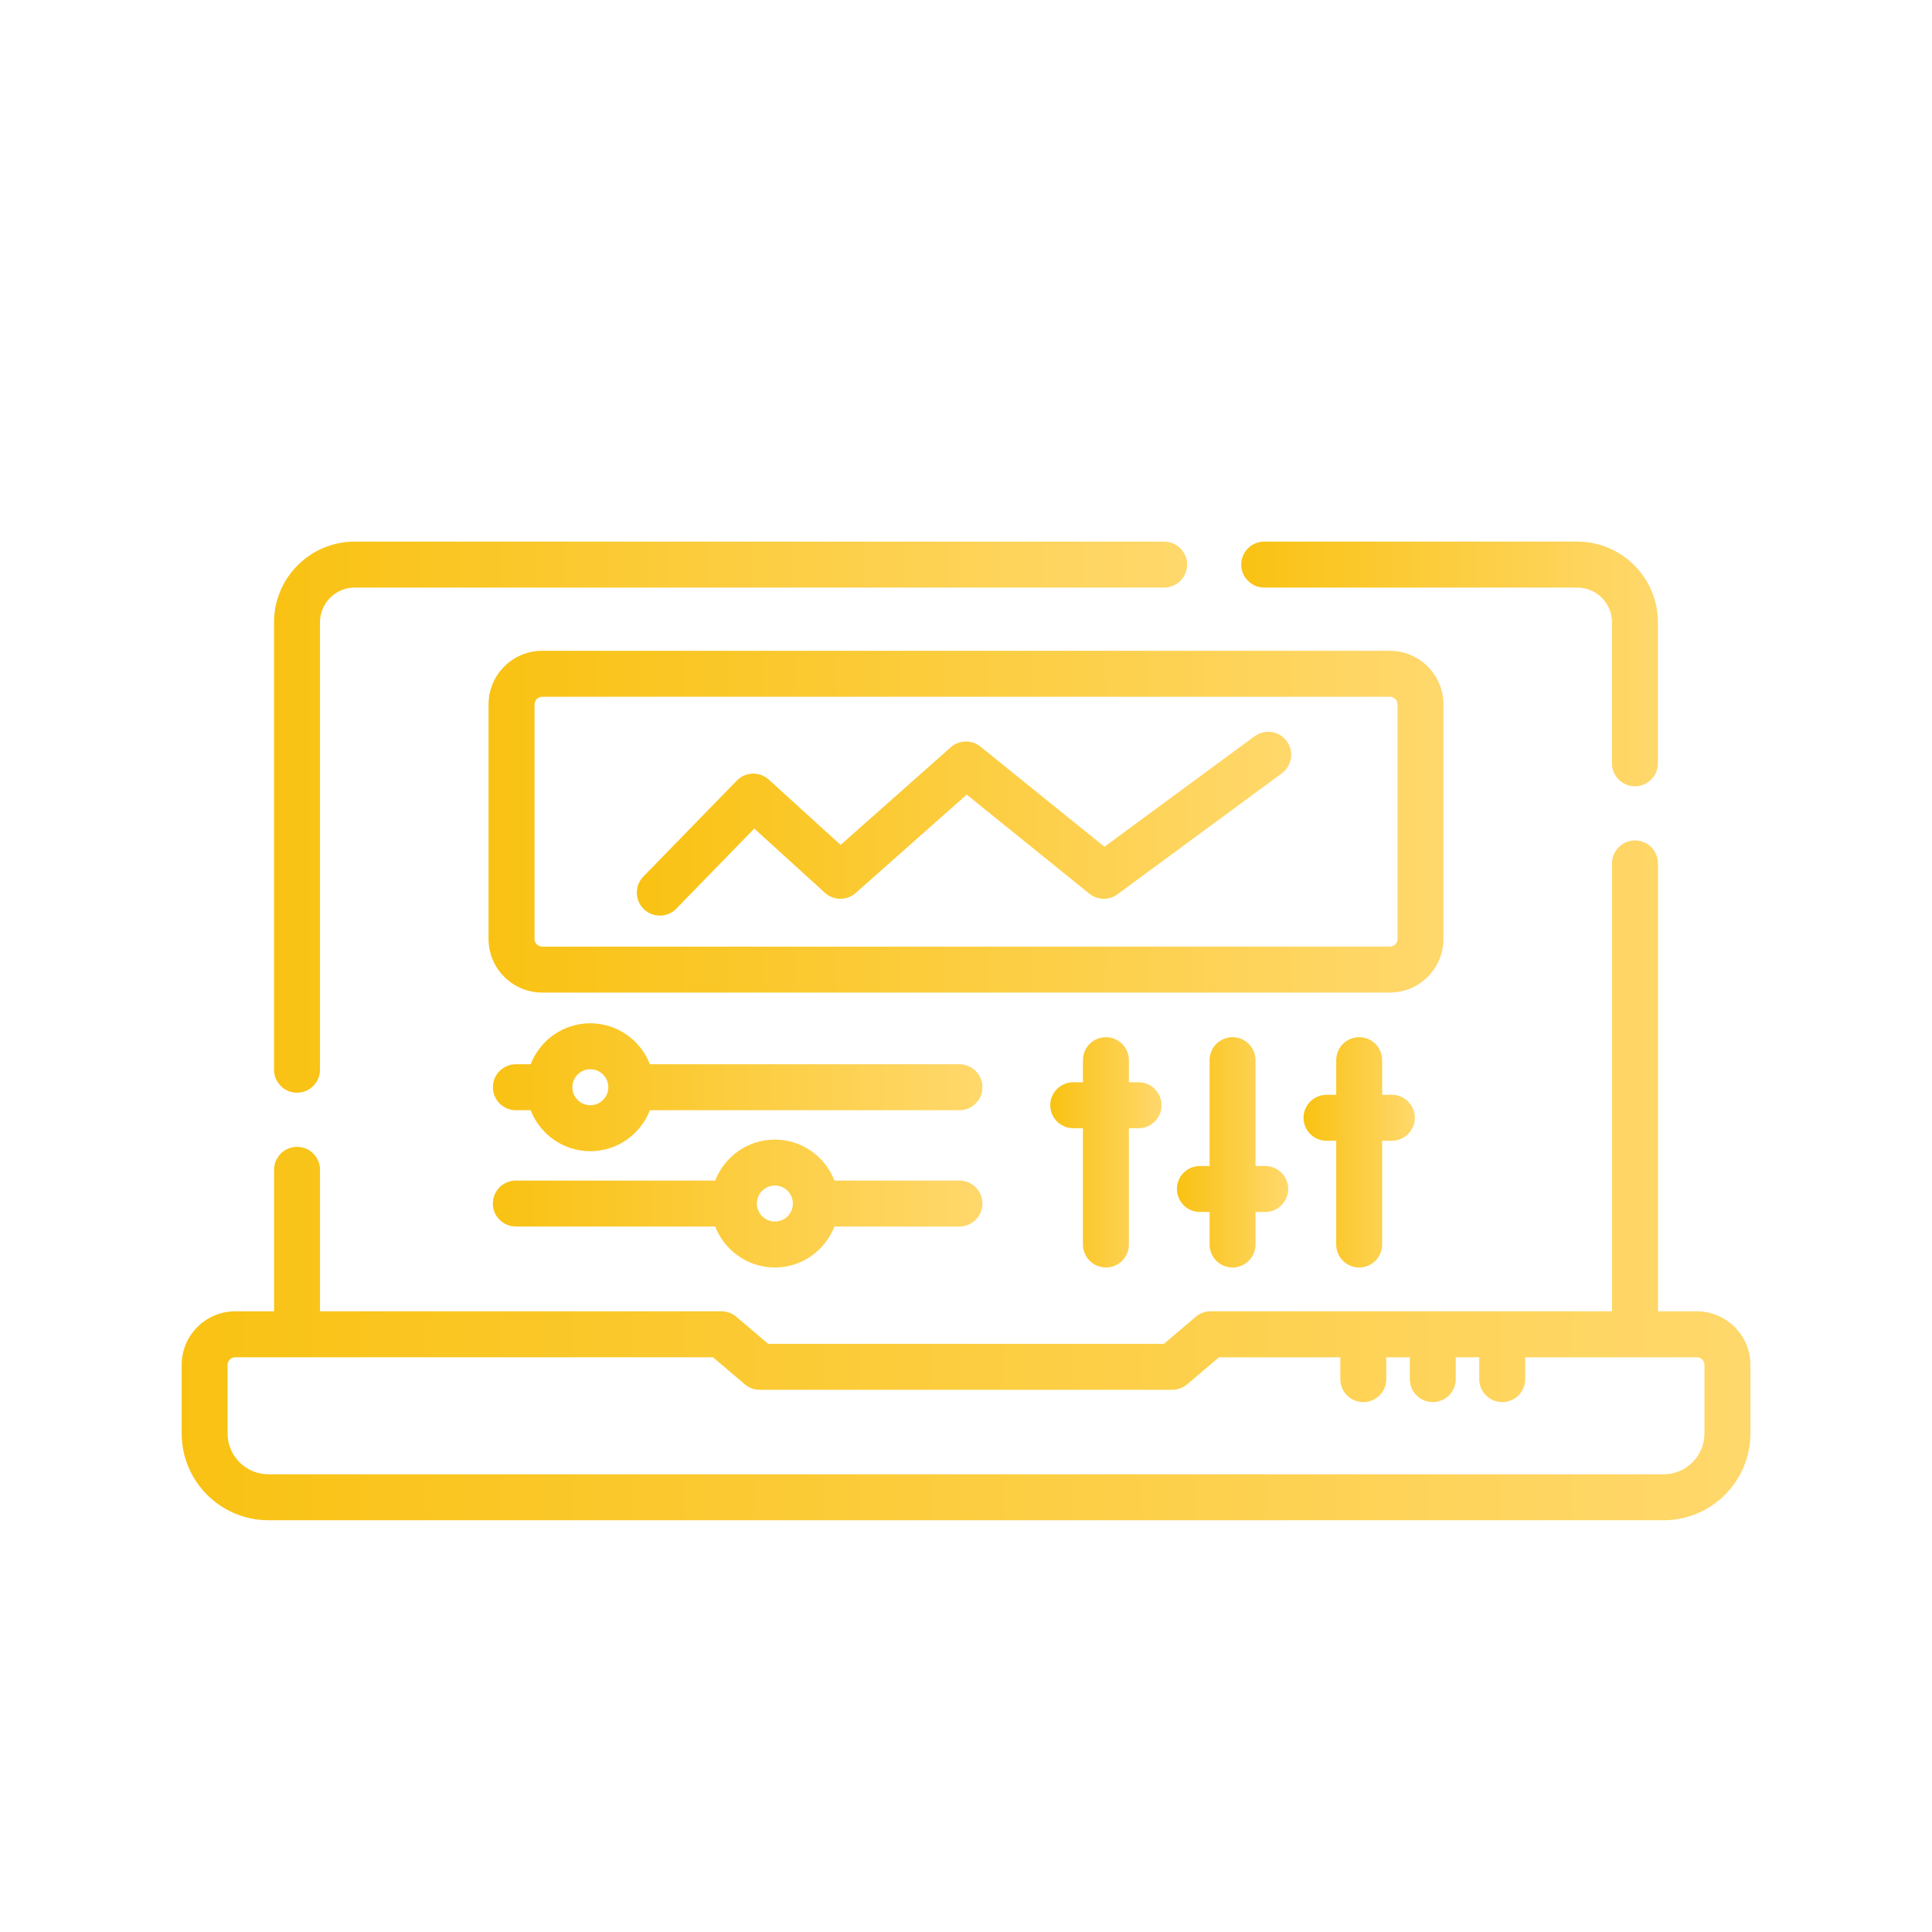
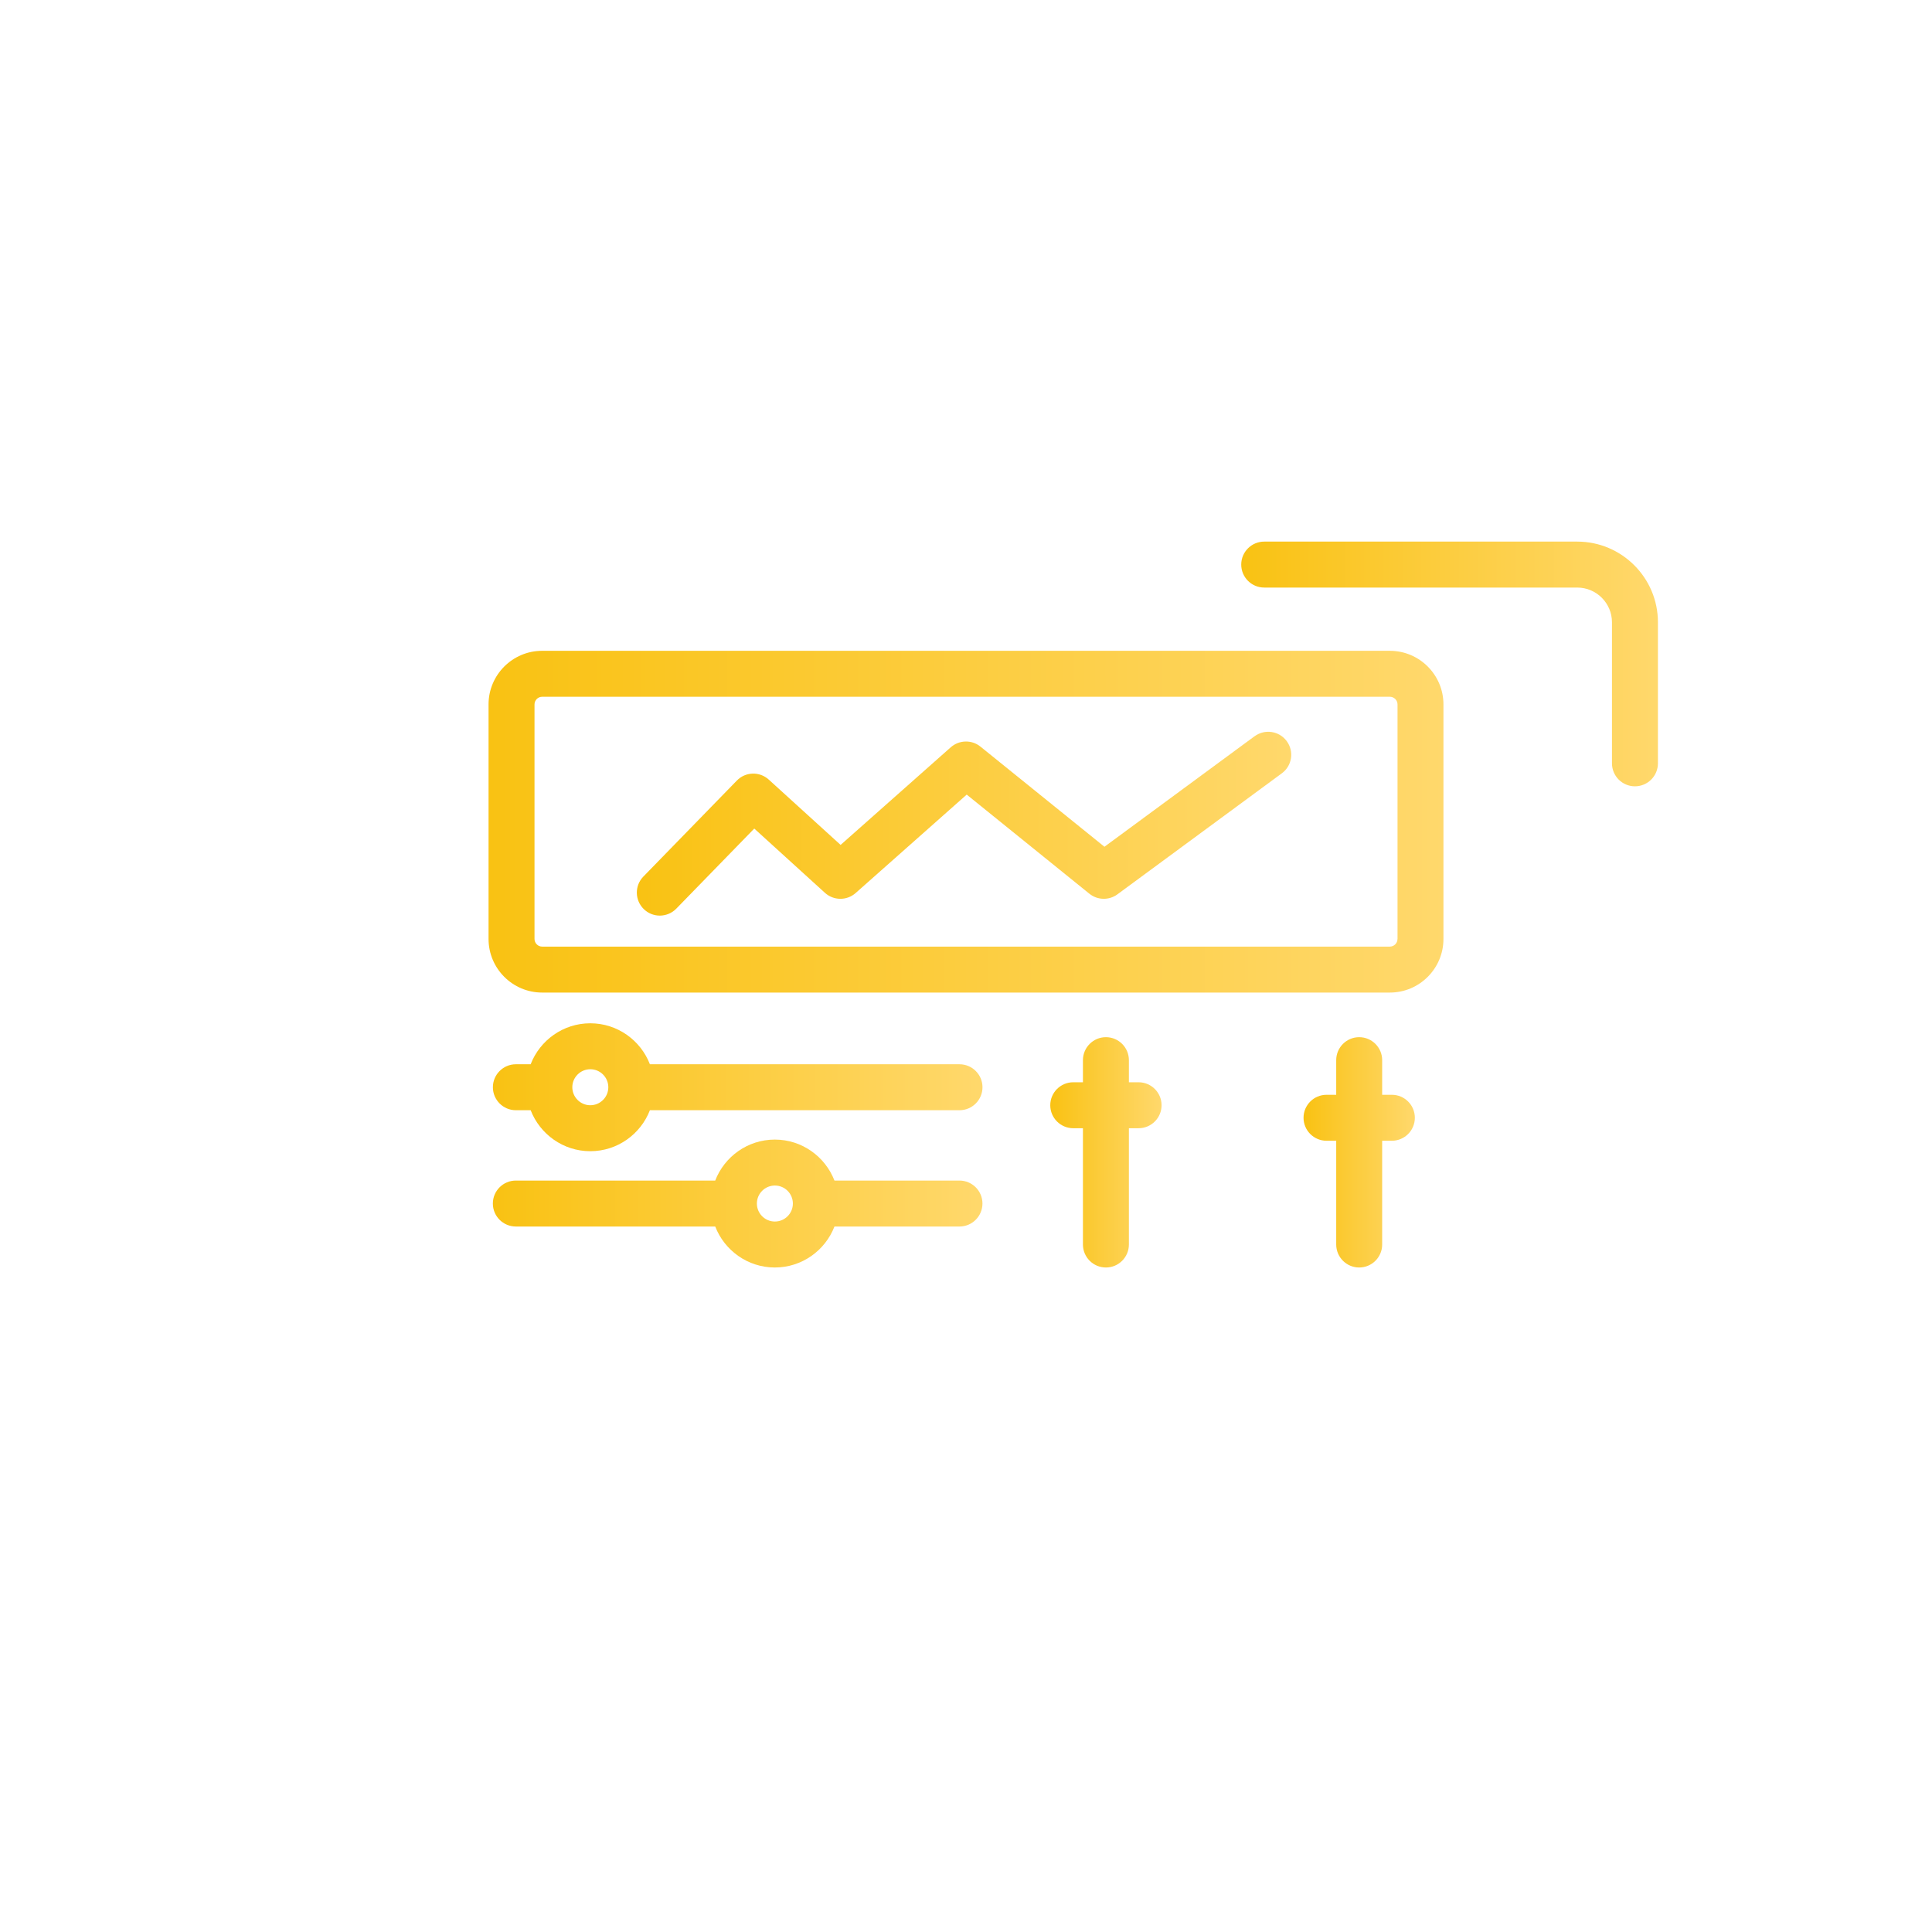
<svg xmlns="http://www.w3.org/2000/svg" xmlns:xlink="http://www.w3.org/1999/xlink" id="Layer_1" data-name="Layer 1" viewBox="0 0 512 512">
  <defs>
    <style>
      .cls-1 {
        fill: url(#linear-gradient-2);
      }

      .cls-2 {
        fill: url(#linear-gradient-6);
      }

      .cls-3 {
        fill: url(#linear-gradient-10);
      }

      .cls-4 {
        fill: url(#linear-gradient-5);
      }

      .cls-5 {
        fill: url(#linear-gradient-7);
      }

      .cls-6 {
        fill: url(#linear-gradient-9);
      }

      .cls-7 {
        fill: url(#linear-gradient-3);
      }

      .cls-8 {
        fill: url(#linear-gradient);
      }

      .cls-9 {
        fill: url(#linear-gradient-4);
      }

      .cls-10 {
        fill: url(#linear-gradient-8);
      }
    </style>
    <linearGradient id="linear-gradient" x1="72.62" y1="216.56" x2="314.6" y2="216.56" gradientUnits="userSpaceOnUse">
      <stop offset="0" stop-color="#f9c213" />
      <stop offset="1" stop-color="#ffd86c" />
    </linearGradient>
    <linearGradient id="linear-gradient-2" x1="328.94" y1="175.96" x2="439.38" y2="175.96" xlink:href="#linear-gradient" />
    <linearGradient id="linear-gradient-3" x1="48.13" y1="312.8" x2="463.87" y2="312.8" xlink:href="#linear-gradient" />
    <linearGradient id="linear-gradient-4" x1="129.47" y1="217.76" x2="382.53" y2="217.76" xlink:href="#linear-gradient" />
    <linearGradient id="linear-gradient-5" x1="168.77" y1="218.27" x2="342.19" y2="218.27" xlink:href="#linear-gradient" />
    <linearGradient id="linear-gradient-6" x1="130.62" y1="288.13" x2="260.38" y2="288.13" xlink:href="#linear-gradient" />
    <linearGradient id="linear-gradient-7" x1="130.62" y1="318.95" x2="260.38" y2="318.95" xlink:href="#linear-gradient" />
    <linearGradient id="linear-gradient-8" x1="278.33" y1="305.37" x2="307.83" y2="305.37" xlink:href="#linear-gradient" />
    <linearGradient id="linear-gradient-9" x1="311.89" y1="305.37" x2="341.4" y2="305.37" xlink:href="#linear-gradient" />
    <linearGradient id="linear-gradient-10" x1="345.46" y1="305.37" x2="374.96" y2="305.37" xlink:href="#linear-gradient" />
  </defs>
-   <path class="cls-8" d="m78.71,289.58c3.37,0,6.09-2.73,6.09-6.09v-118.58c0-5.07,4.13-9.2,9.2-9.2h214.51c3.36,0,6.09-2.72,6.09-6.09s-2.73-6.09-6.09-6.09H94c-11.79,0-21.38,9.59-21.38,21.38v118.58c0,3.36,2.73,6.09,6.09,6.09Z" />
  <path class="cls-1" d="m335.03,155.71h82.96c5.07,0,9.2,4.13,9.2,9.2v37.38c0,3.36,2.72,6.09,6.09,6.09s6.09-2.73,6.09-6.09v-37.38c0-11.79-9.59-21.38-21.38-21.38h-82.96c-3.36,0-6.09,2.73-6.09,6.09s2.73,6.09,6.09,6.09Z" />
-   <path class="cls-7" d="m449.66,347.51h-10.28v-118.7c0-3.36-2.73-6.09-6.09-6.09s-6.09,2.73-6.09,6.09v118.7h-106.38c-1.45,0-2.84.51-3.94,1.45l-8.44,7.18h-104.86l-8.44-7.18c-1.1-.94-2.49-1.45-3.94-1.45h-106.39v-37.5c0-3.36-2.72-6.09-6.09-6.09s-6.09,2.73-6.09,6.09v37.5h-10.28c-7.84,0-14.21,6.37-14.21,14.21v18.16c0,12.68,10.32,23,23,23h369.74c12.68,0,23-10.32,23-23v-18.16c0-7.84-6.37-14.21-14.21-14.21Zm2.03,32.37c0,5.97-4.85,10.82-10.82,10.82H71.13c-5.97,0-10.82-4.85-10.82-10.82v-18.16c0-1.12.91-2.03,2.03-2.03h126.61l8.44,7.17c1.1.94,2.5,1.45,3.94,1.45h109.34c1.45,0,2.84-.52,3.95-1.45l8.44-7.17h32.14v5.79c0,3.37,2.73,6.09,6.09,6.09s6.09-2.72,6.09-6.09v-5.79h6.23v5.79c0,3.37,2.73,6.09,6.09,6.09s6.09-2.72,6.09-6.09v-5.79h6.23v5.79c0,3.37,2.73,6.09,6.09,6.09s6.09-2.72,6.09-6.09v-5.79h45.47c1.12,0,2.03.91,2.03,2.03v18.16Z" />
  <path class="cls-9" d="m382.53,248.83v-62.15c0-7.84-6.37-14.21-14.21-14.21h-224.64c-7.84,0-14.21,6.37-14.21,14.21v62.15c0,7.83,6.37,14.21,14.21,14.21h224.65c7.83,0,14.2-6.37,14.2-14.21Zm-12.18,0c0,1.12-.91,2.03-2.03,2.03h-224.64c-1.12,0-2.03-.91-2.03-2.03v-62.15c0-1.12.91-2.03,2.03-2.03h224.65c1.12,0,2.03.91,2.03,2.03v62.15h0Z" />
  <path class="cls-4" d="m332.49,195.1l-39.8,29.3-32.86-26.54c-2.31-1.87-5.64-1.79-7.87.18l-29.19,25.87-19.04-17.31c-2.43-2.21-6.17-2.1-8.46.26l-24.78,25.45c-2.34,2.41-2.29,6.26.12,8.61,1.18,1.15,2.72,1.73,4.25,1.73s3.17-.61,4.36-1.84l20.67-21.23,18.73,17.03c2.3,2.09,5.81,2.12,8.14.05l29.43-26.08,32.5,26.26c2.15,1.74,5.2,1.81,7.44.17l43.58-32.08c2.71-1.99,3.29-5.81,1.29-8.52-1.99-2.71-5.81-3.29-8.52-1.29Z" />
  <path class="cls-2" d="m136.71,294.22h3.92c2.46,6.34,8.61,10.86,15.8,10.86s13.35-4.52,15.8-10.86h82.05c3.36,0,6.09-2.73,6.09-6.09s-2.73-6.09-6.09-6.09h-82.05c-2.45-6.34-8.6-10.86-15.8-10.86s-13.35,4.52-15.8,10.86h-3.92c-3.36,0-6.09,2.73-6.09,6.09s2.73,6.09,6.09,6.09Zm19.73-10.86c2.63,0,4.77,2.14,4.77,4.77s-2.14,4.77-4.77,4.77-4.77-2.14-4.77-4.77,2.14-4.77,4.77-4.77Z" />
  <path class="cls-5" d="m136.71,325.04h52.83c2.46,6.34,8.61,10.86,15.8,10.86s13.35-4.52,15.8-10.86h33.13c3.36,0,6.09-2.73,6.09-6.09s-2.73-6.09-6.09-6.09h-33.13c-2.46-6.34-8.6-10.86-15.8-10.86s-13.35,4.52-15.8,10.86h-52.84c-3.36,0-6.09,2.73-6.09,6.09s2.73,6.09,6.09,6.09Zm68.64-10.86c2.63,0,4.77,2.14,4.77,4.77s-2.14,4.77-4.77,4.77-4.77-2.14-4.77-4.77,2.14-4.77,4.77-4.77Z" />
  <path class="cls-10" d="m293.08,335.9c3.36,0,6.09-2.73,6.09-6.09v-30.82h2.57c3.36,0,6.09-2.73,6.09-6.09s-2.73-6.09-6.09-6.09h-2.57v-5.86c0-3.36-2.73-6.09-6.09-6.09s-6.09,2.73-6.09,6.09v5.86h-2.57c-3.36,0-6.09,2.73-6.09,6.09s2.73,6.09,6.09,6.09h2.57v30.82c0,3.36,2.73,6.09,6.09,6.09Z" />
-   <path class="cls-6" d="m326.64,335.9c3.36,0,6.09-2.73,6.09-6.09v-8.63h2.57c3.36,0,6.09-2.73,6.09-6.09s-2.73-6.09-6.09-6.09h-2.57v-28.05c0-3.36-2.73-6.09-6.09-6.09s-6.09,2.73-6.09,6.09v28.05h-2.57c-3.36,0-6.09,2.73-6.09,6.09s2.73,6.09,6.09,6.09h2.57v8.63c0,3.36,2.73,6.09,6.09,6.09Z" />
  <path class="cls-3" d="m360.2,335.9c3.36,0,6.09-2.73,6.09-6.09v-27.5h2.57c3.36,0,6.09-2.72,6.09-6.09s-2.73-6.09-6.09-6.09h-2.57v-9.18c0-3.36-2.73-6.09-6.09-6.09s-6.09,2.73-6.09,6.09v9.18h-2.57c-3.36,0-6.09,2.73-6.09,6.09s2.73,6.09,6.09,6.09h2.57v27.5c0,3.36,2.73,6.09,6.09,6.09Z" />
</svg>